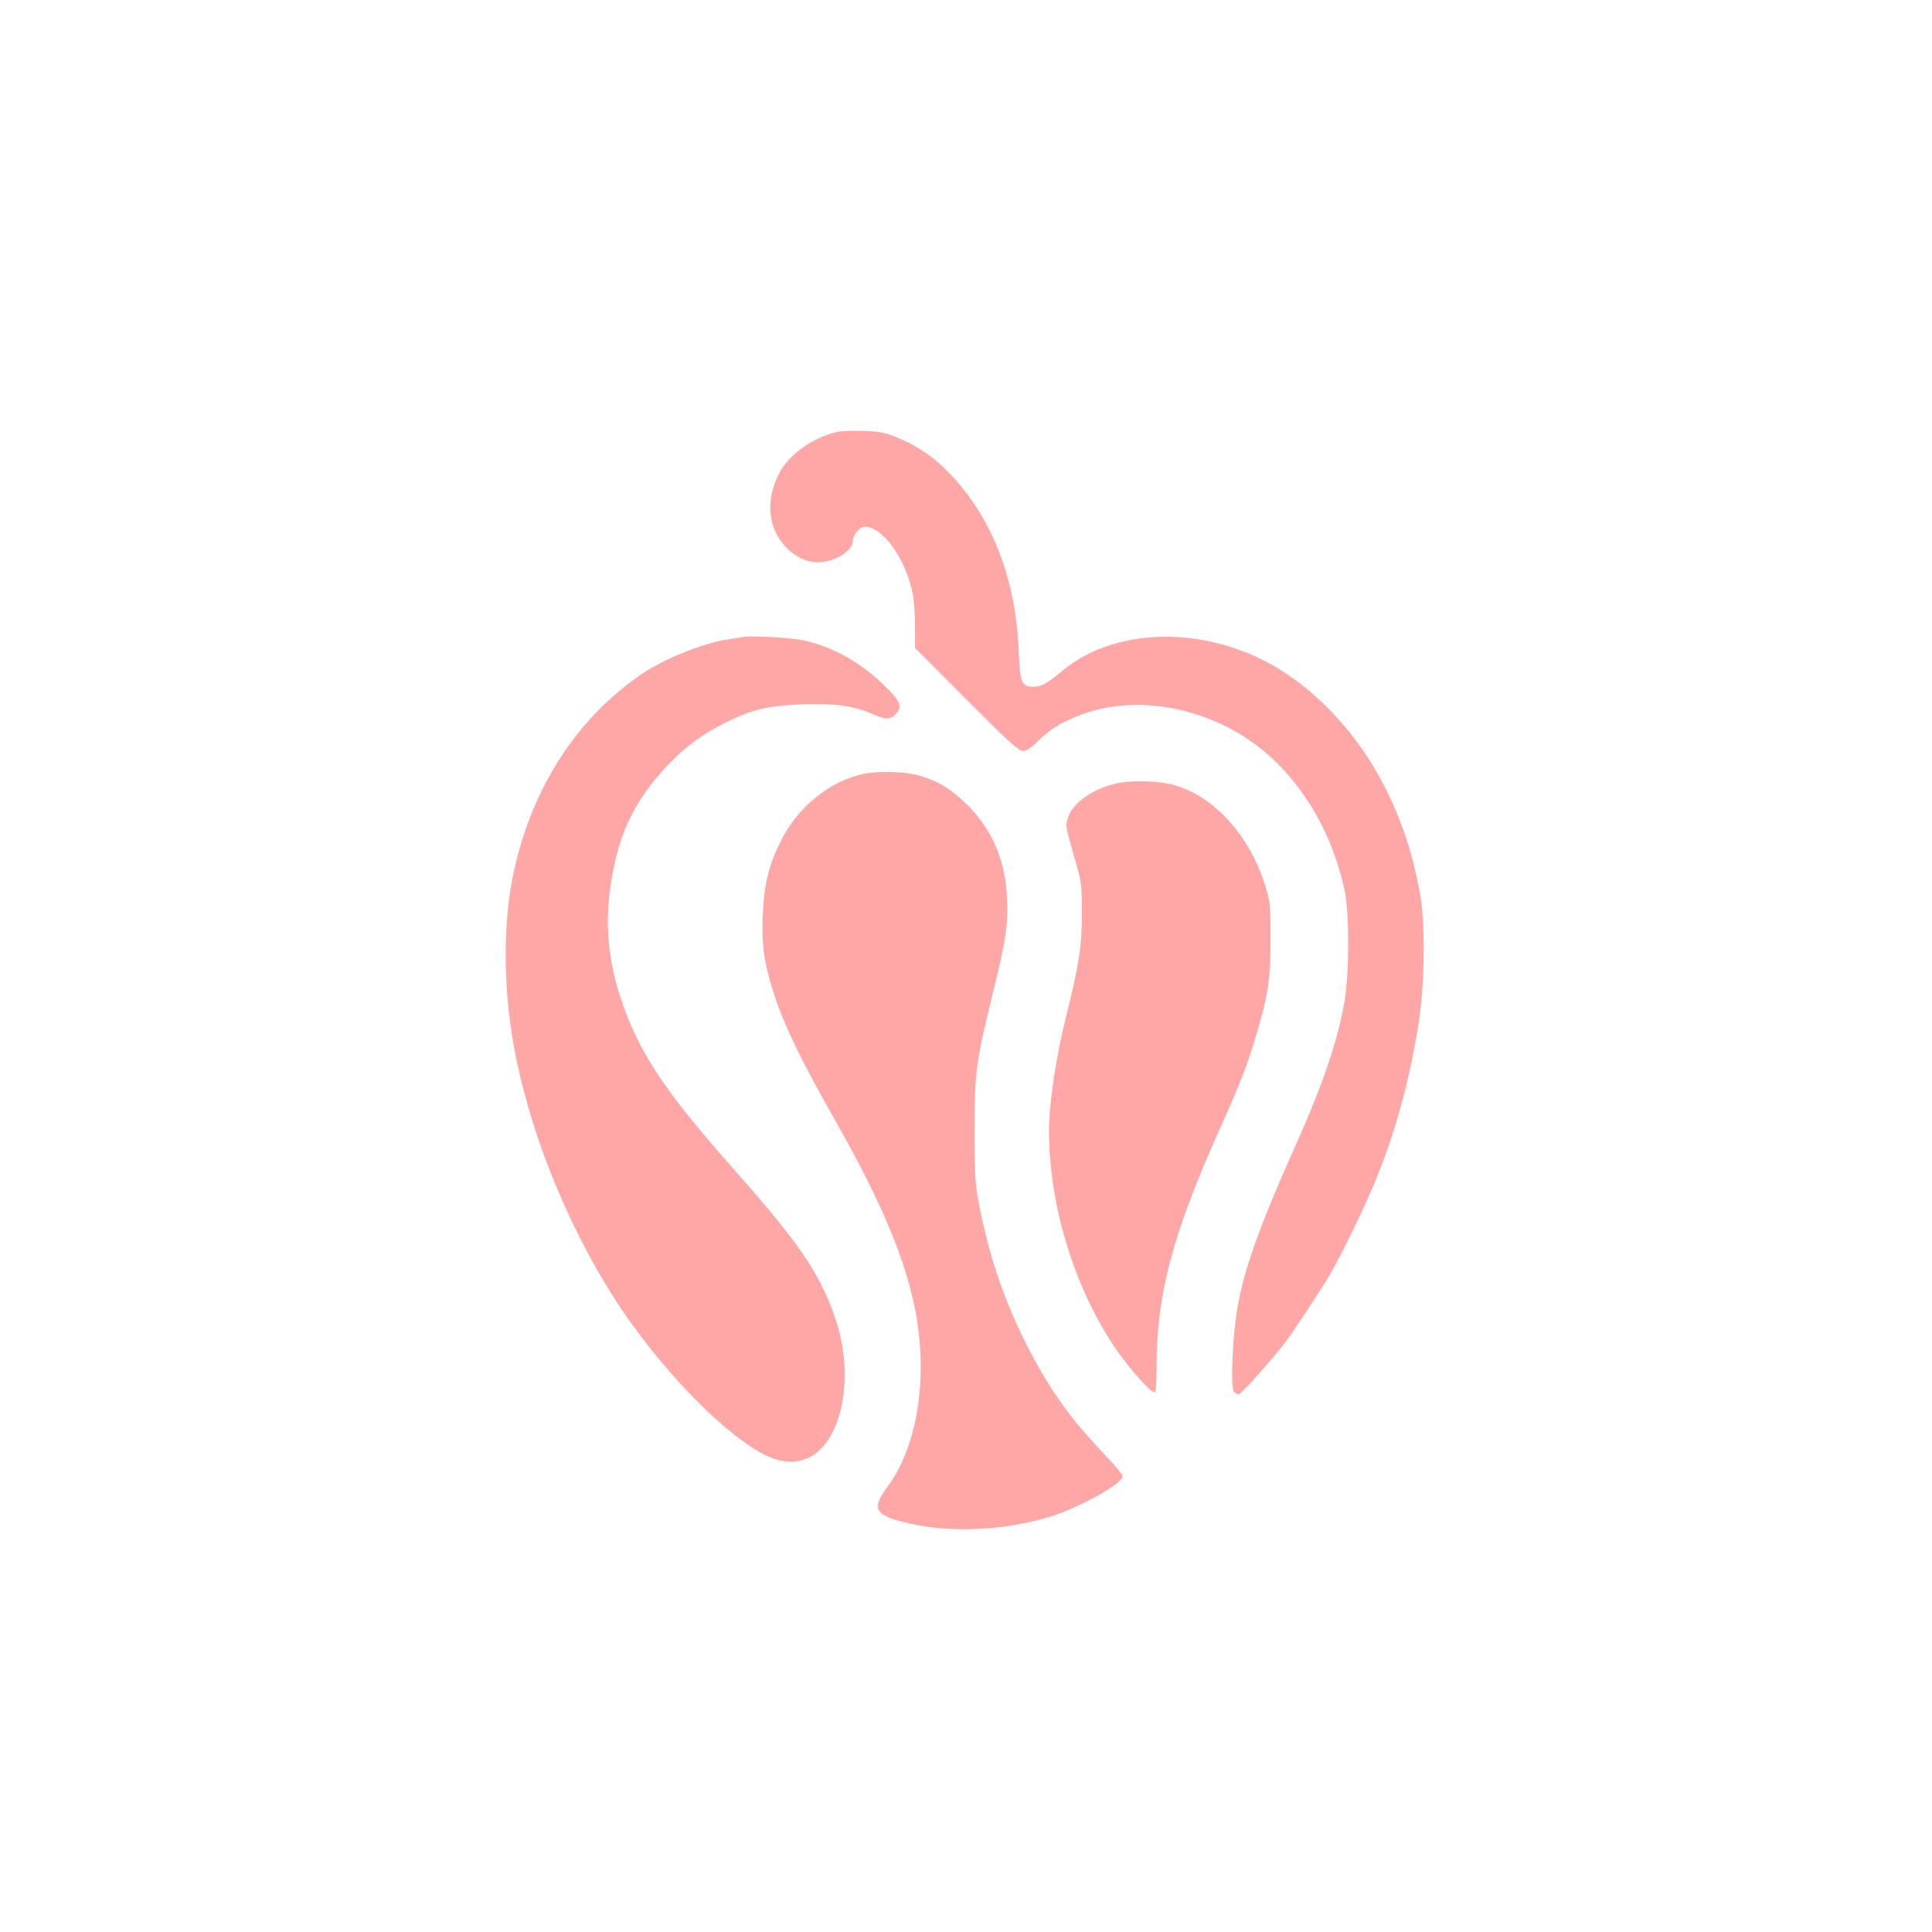
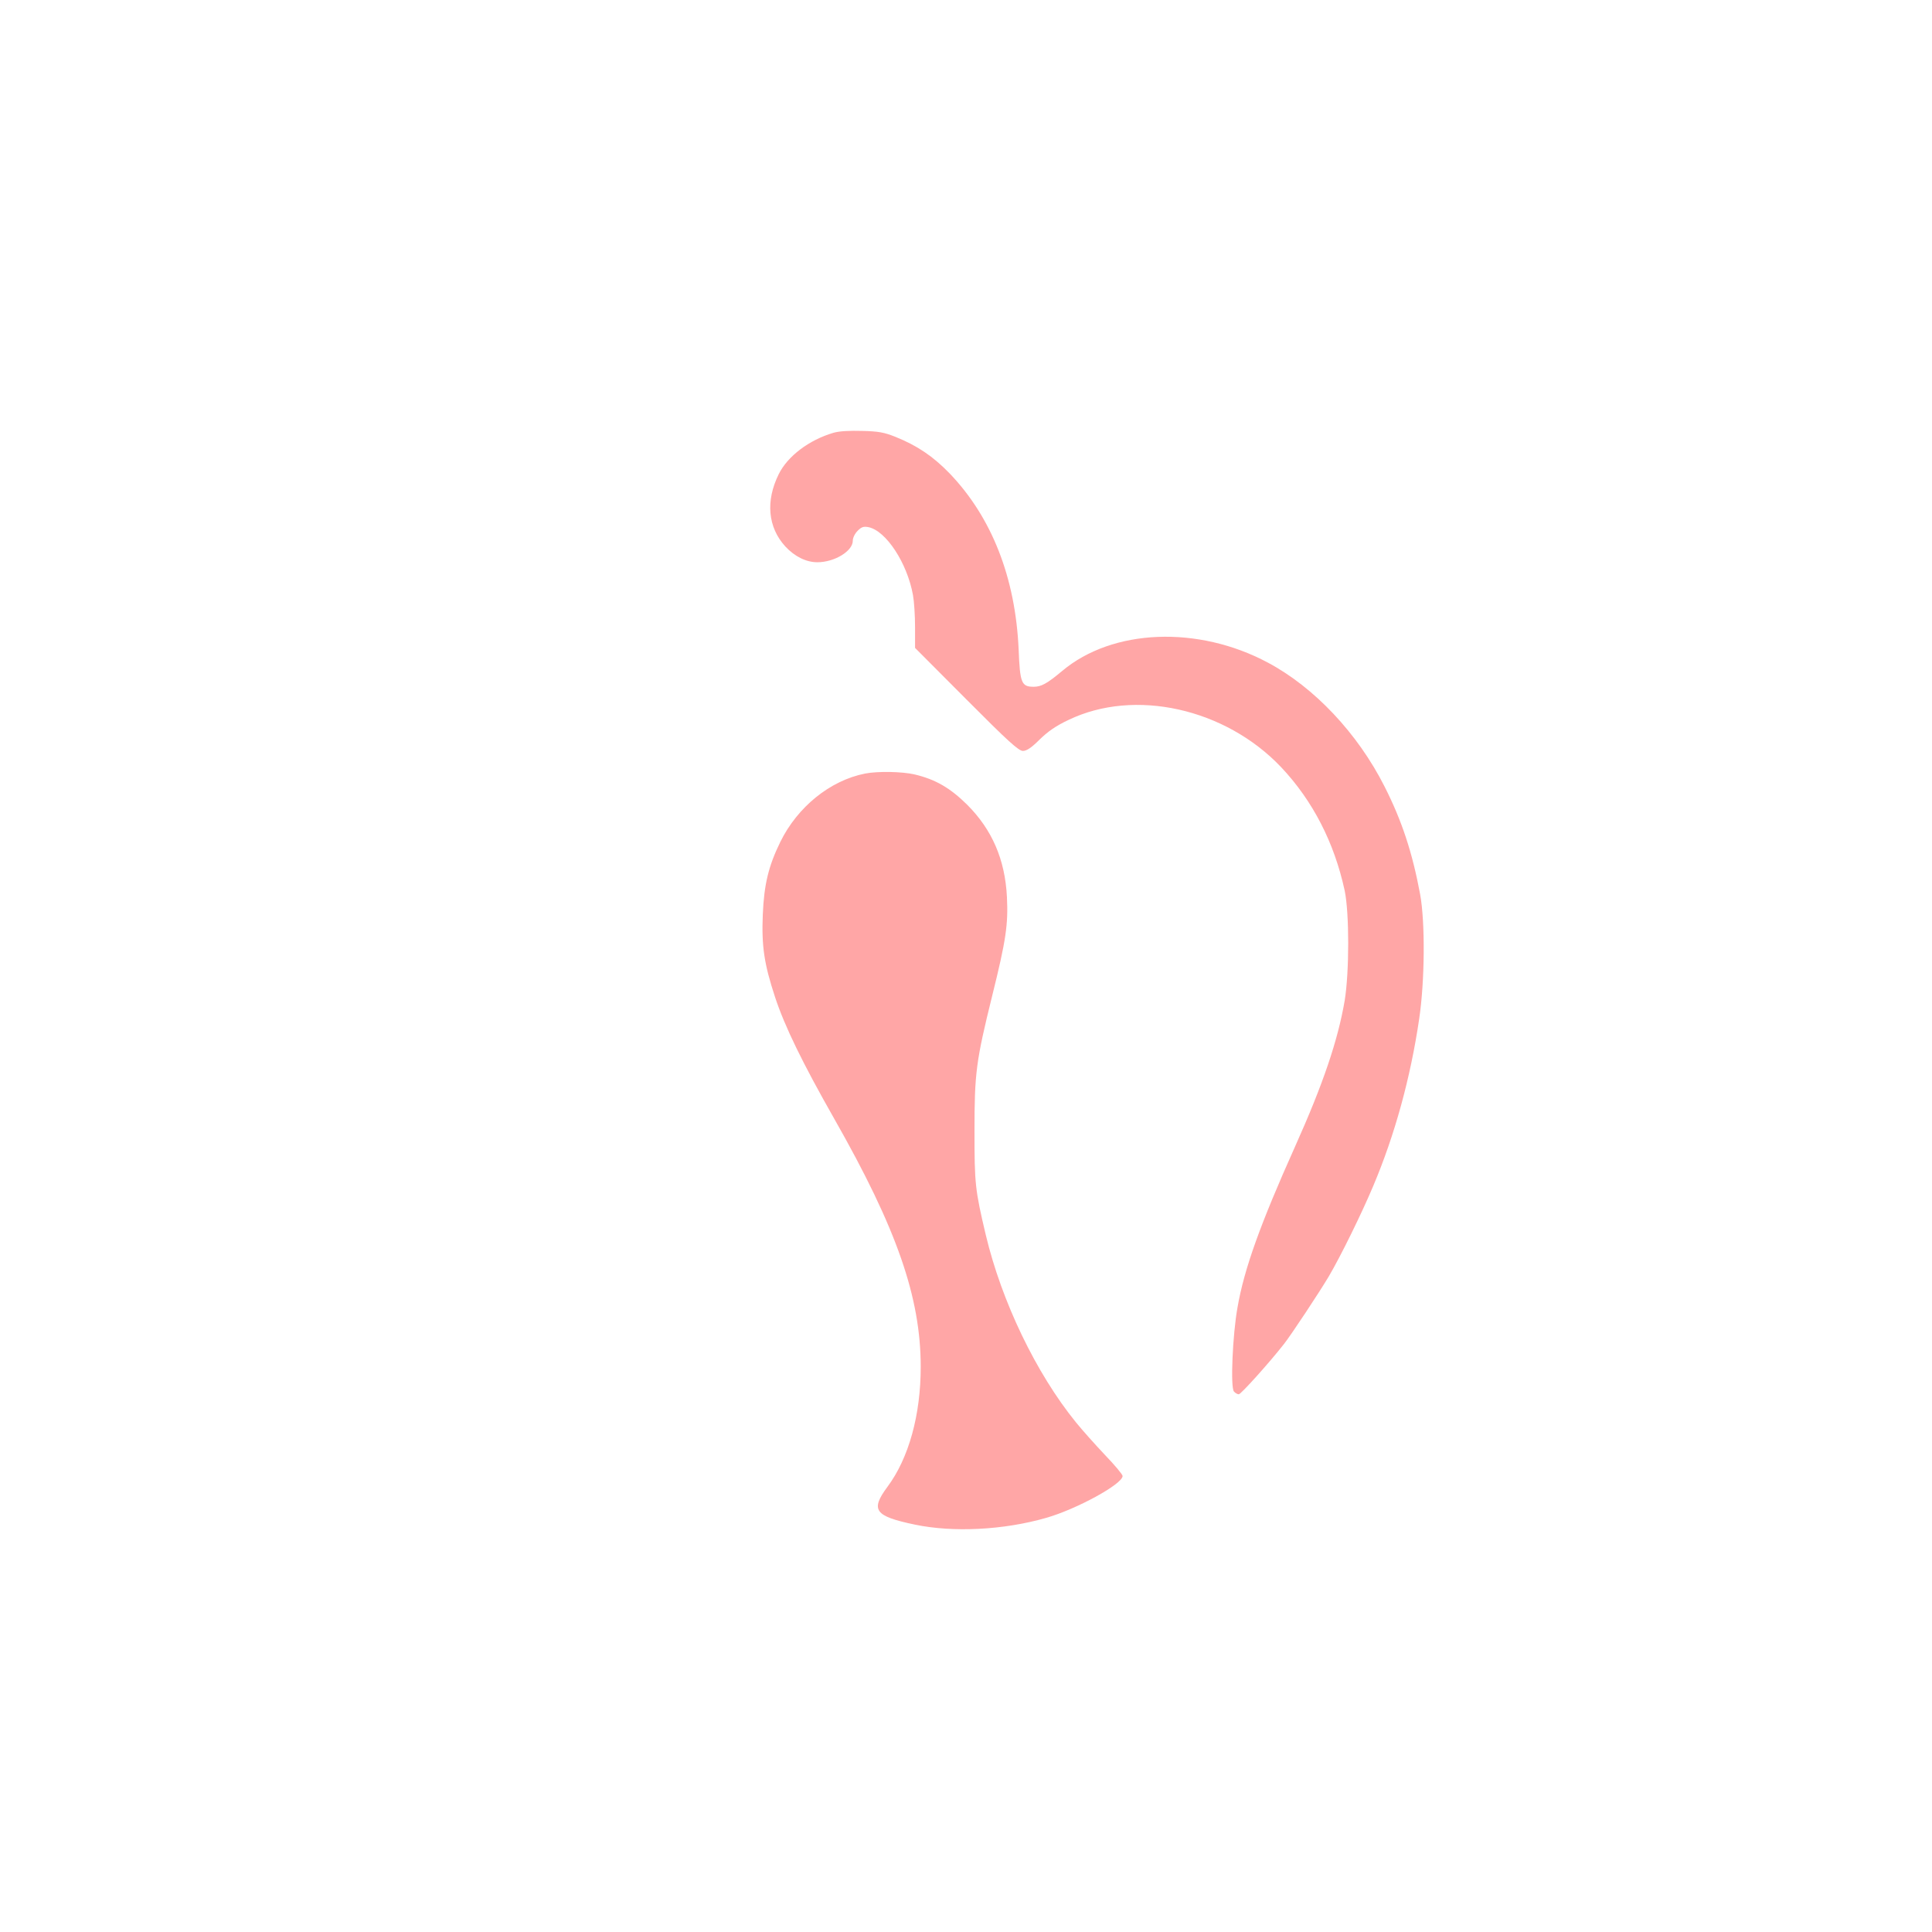
<svg xmlns="http://www.w3.org/2000/svg" version="1.0" width="1024pt" height="1024pt" viewBox="0 0 1024 1024" preserveAspectRatio="xMidYMid meet">
  <g transform="translate(0,1024) scale(0.1,-0.1)" fill="#ffa6a6" stroke="none">
    <path d="M4417 7946 c-129 -38 -243 -124 -290 -220 -70 -142 -57 -281 35 -382 50 -54 111 -84 170 -84 91 0 188 59 188 114 0 16 11 38 26 53 20 20 31 24 57 19 93 -19 205 -189 236 -360 6 -33 11 -109 11 -170 l0 -110 272 -273 c223 -224 277 -273 300 -273 19 0 44 16 88 60 44 43 87 73 153 104 350 169 831 62 1127 -250 168 -178 282 -400 337 -654 25 -119 25 -431 0 -584 -36 -210 -114 -441 -262 -771 -184 -410 -271 -651 -306 -855 -26 -144 -38 -423 -19 -445 7 -8 18 -15 26 -15 11 0 159 164 239 266 38 48 190 278 238 359 63 107 174 333 235 478 115 272 198 574 244 887 30 201 32 513 5 660 -41 221 -97 391 -189 572 -142 281 -372 525 -618 656 -370 198 -823 180 -1090 -44 -80 -67 -111 -84 -151 -84 -65 0 -73 19 -80 198 -17 380 -142 699 -365 932 -88 91 -172 148 -289 195 -58 23 -88 29 -175 31 -68 2 -122 -1 -153 -10z" />
-     <path d="M3940 6864 c-14 -2 -56 -9 -95 -15 -126 -21 -329 -103 -443 -181 -356 -242 -599 -629 -688 -1095 -47 -248 -45 -567 7 -863 84 -481 311 -1030 595 -1441 233 -336 544 -646 744 -743 91 -44 175 -44 246 -1 168 104 222 445 117 740 -85 238 -190 390 -548 794 -357 404 -492 609 -585 890 -82 246 -90 478 -25 746 42 176 120 319 252 466 99 109 202 187 328 249 144 71 229 91 411 97 169 6 271 -8 372 -53 68 -30 98 -28 125 8 17 23 18 31 8 57 -18 42 -132 149 -223 208 -90 59 -182 98 -281 119 -72 15 -270 26 -317 18z" />
    <path d="M4585 6140 c-186 -37 -358 -177 -449 -362 -63 -129 -86 -225 -93 -384 -7 -169 7 -263 65 -439 51 -155 145 -348 315 -647 330 -580 457 -944 457 -1313 0 -254 -63 -483 -176 -635 -92 -124 -69 -156 146 -201 202 -42 469 -29 695 36 161 46 405 179 405 222 0 8 -42 58 -93 111 -51 54 -120 131 -154 173 -212 261 -394 641 -478 993 -57 241 -60 271 -60 551 0 309 8 370 95 722 72 290 84 373 77 518 -10 200 -79 358 -211 490 -90 89 -168 134 -277 160 -68 16 -197 18 -264 5z" />
-     <path d="M5901 6084 c-122 -33 -219 -105 -242 -182 -12 -41 -12 -39 47 -247 26 -91 28 -114 28 -260 0 -170 -16 -274 -84 -545 -54 -218 -90 -458 -90 -606 0 -401 143 -857 368 -1173 70 -98 172 -211 191 -211 7 0 11 43 11 138 0 380 85 701 330 1247 106 236 150 347 194 494 67 223 81 315 80 531 0 173 -2 191 -28 275 -81 265 -273 477 -484 534 -93 25 -238 27 -321 5z" />
+     <path d="M5901 6084 z" />
  </g>
</svg>